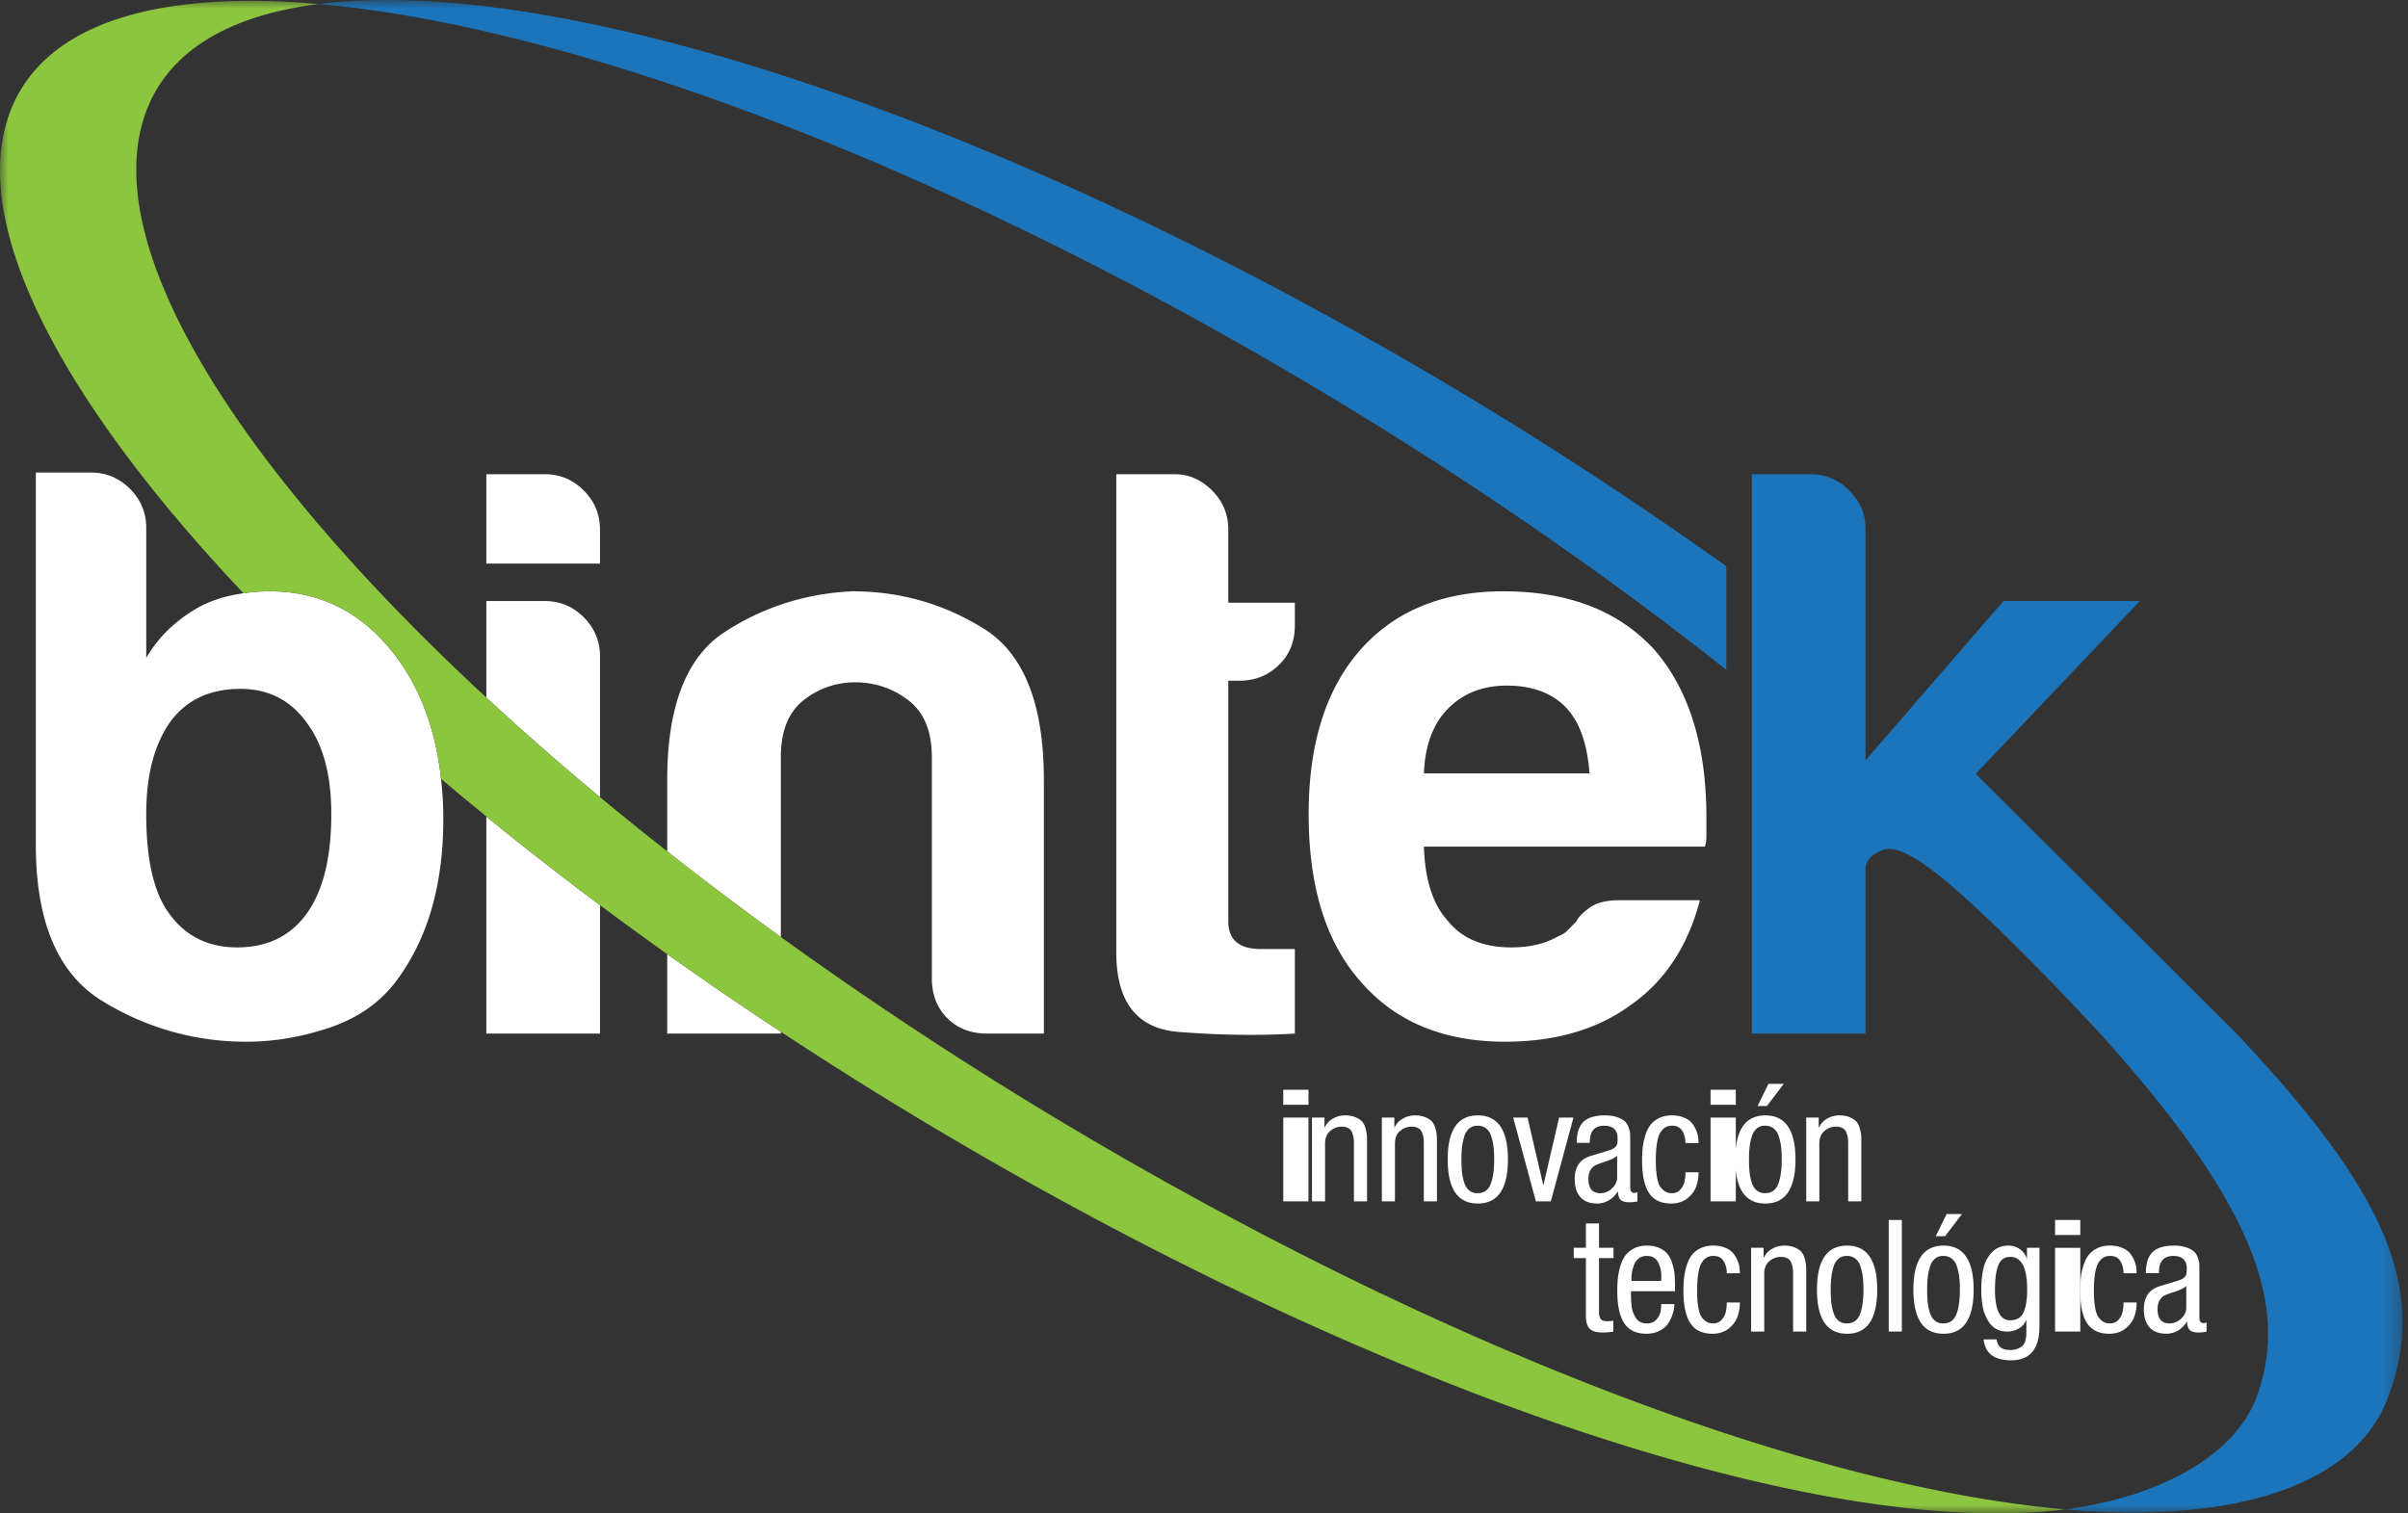
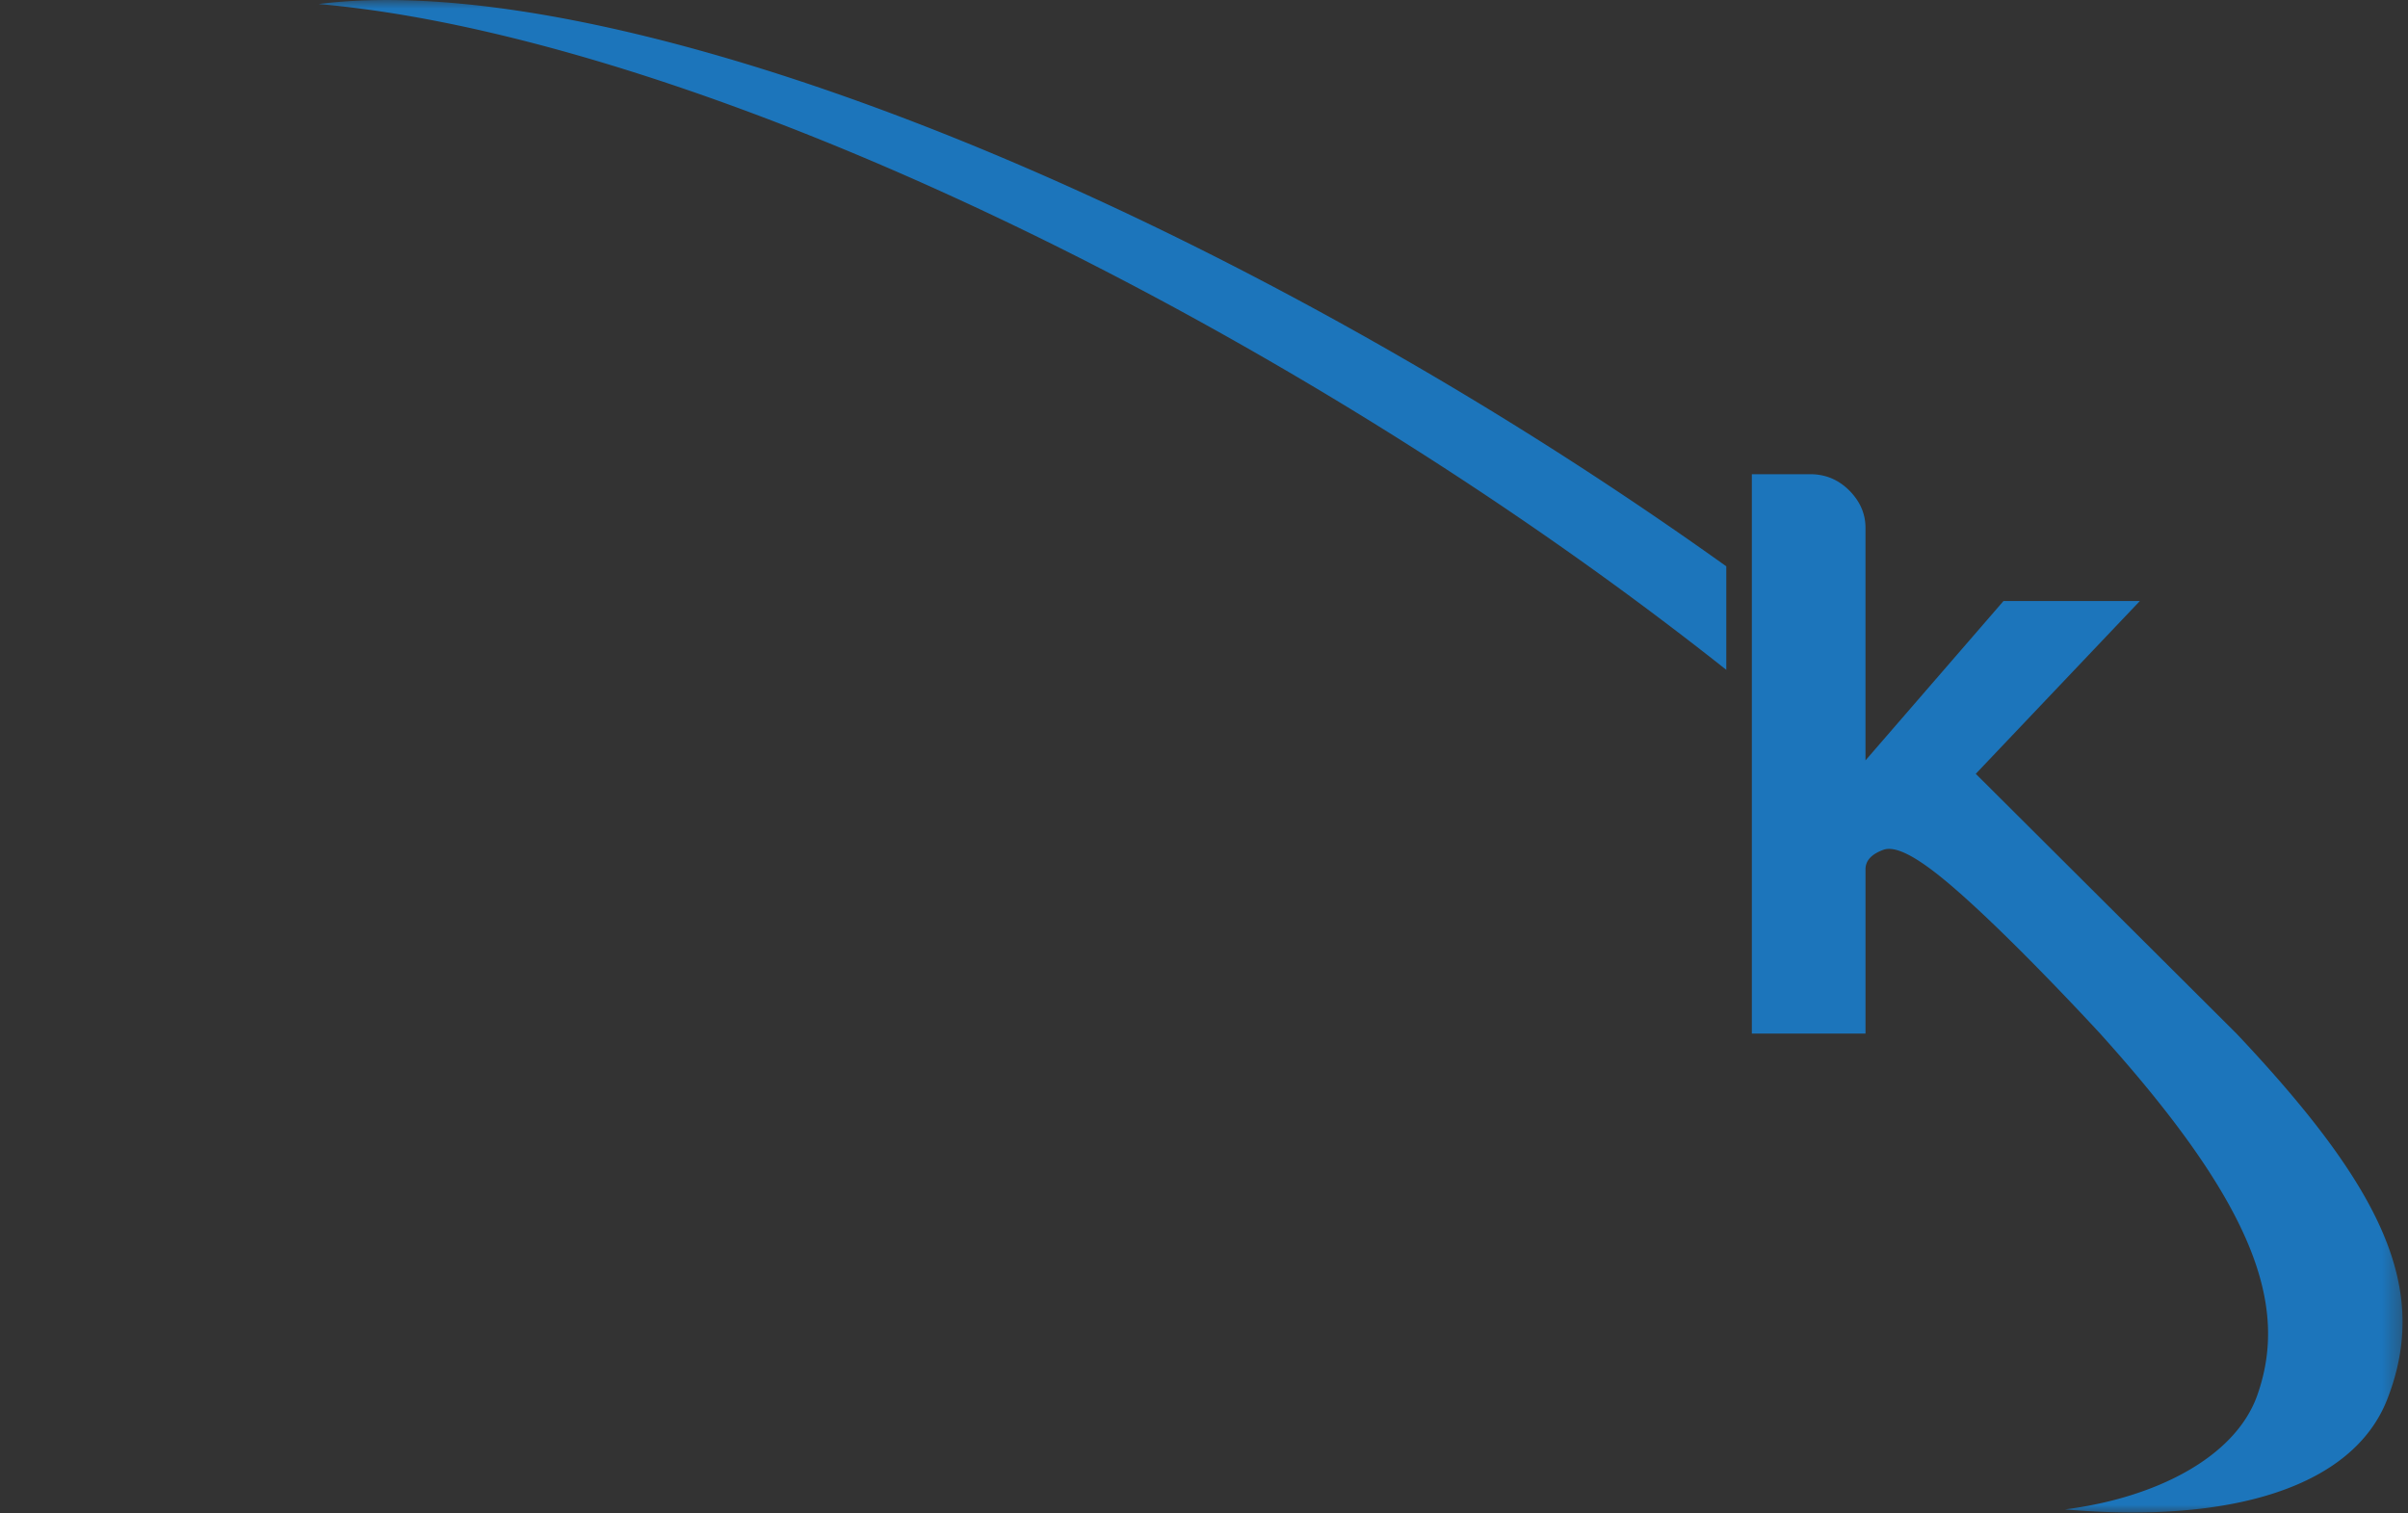
<svg xmlns="http://www.w3.org/2000/svg" xmlns:xlink="http://www.w3.org/1999/xlink" width="140" height="88" viewBox="0 0 140 88">
  <rect x="0" y="0" width="140" height="88" fill="#333333" stroke="none" />
  <defs>
    <path id="ja6pj8m6ba" d="M0 88h139.683V0H0z" />
  </defs>
  <g fill="none" fill-rule="evenodd">
-     <path d="M74.608 69.854h1.466v-4.87h-1.466v4.87zm0-5.615h1.466v-.873h-1.466v.873zM76.277 69.854v-4.87h.726v.572h.018a1.08 1.08 0 0 1 .477-.513c.22-.125.454-.187.702-.187.242 0 .45.039.622.114.172.076.3.16.381.255a.996.996 0 0 1 .19.39c.045.167.071.298.077.395.006.097.01.228.01.39v3.454h-.763v-3.362c0-.127-.006-.233-.018-.318a1.637 1.637 0 0 0-.081-.304.496.496 0 0 0-.218-.269.776.776 0 0 0-.399-.09c-.242 0-.463.083-.662.25-.2.166-.3.41-.3.73v3.363h-.762zM80.34 69.854v-4.87h.726v.572h.018a1.08 1.08 0 0 1 .477-.513c.22-.125.454-.187.702-.187.242 0 .45.039.622.114.172.076.3.16.381.255a.996.996 0 0 1 .19.39c.045.167.071.298.077.395.006.097.01.228.01.39v3.454h-.763v-3.362c0-.127-.006-.233-.018-.318a1.637 1.637 0 0 0-.081-.304.496.496 0 0 0-.218-.269.776.776 0 0 0-.399-.09c-.242 0-.463.083-.662.25-.2.166-.3.41-.3.73v3.363h-.762zM85.9 69.381c.37 0 .624-.174.763-.522.139-.349.208-.828.208-1.44a6.25 6.25 0 0 0-.04-.759 3.142 3.142 0 0 0-.141-.614.89.89 0 0 0-.3-.44.787.787 0 0 0-.49-.15.724.724 0 0 0-.471.155.923.923 0 0 0-.286.44c-.064.191-.108.396-.135.613-.028.219-.042.47-.042.755 0 .29.012.543.037.759.024.214.07.419.136.613.066.193.163.34.29.44.127.1.284.15.471.15m.019.6c-1.167 0-1.751-.854-1.751-2.562 0-1.709.584-2.563 1.75-2.563 1.168 0 1.752.854 1.752 2.563 0 1.708-.584 2.562-1.751 2.562M89.294 69.854l-1.316-4.87h.834l.908 3.907h.018l.907-3.907h.835l-1.316 4.87zM94.02 68.455V67.2c-.11.114-.333.227-.668.336-.335.109-.546.188-.63.236-.248.158-.372.415-.372.773 0 .557.23.836.69.836.253 0 .48-.093.68-.278.2-.185.3-.401.3-.65zm-1.59-2h-.76c0-.556.128-.962.385-1.217.257-.254.673-.382 1.247-.382.284 0 .525.035.721.105.197.07.343.148.44.236a.836.836 0 0 1 .223.354c.05.15.08.267.086.355.006.088.009.205.009.35v2.717c0 .09.003.157.008.2a.256.256 0 0 0 .064.127c.036.042.091.063.163.063a.31.31 0 0 0 .182-.046v.546a2.83 2.83 0 0 1-.445.045c-.096 0-.174-.005-.23-.013a.969.969 0 0 1-.205-.064.354.354 0 0 1-.182-.191.977.977 0 0 1-.072-.358h-.018a1.38 1.38 0 0 1-.503.508 1.287 1.287 0 0 1-.667.191c-.442 0-.773-.124-.994-.373-.22-.248-.33-.596-.33-1.044 0-.71.305-1.157.915-1.345l1.026-.31c.181-.053.31-.115.39-.185a.408.408 0 0 0 .14-.205c.015-.066.023-.182.023-.345 0-.23-.067-.407-.2-.532-.132-.124-.326-.186-.58-.186-.557 0-.835.318-.835.955v.044zM98.754 66.465h-.762c0-.273-.062-.51-.186-.709-.124-.2-.32-.3-.585-.3a.827.827 0 0 0-.349.069c-.1.045-.2.134-.3.268-.1.132-.175.34-.226.622a6.02 6.02 0 0 0-.077 1.058c0 .182.003.332.01.45.005.118.022.28.053.486.03.206.076.37.136.495.06.125.153.235.277.332a.706.706 0 0 0 .449.145c.205 0 .37-.068.494-.204a1.02 1.02 0 0 0 .245-.454c.04-.167.059-.353.059-.56h.762c0 .292-.046.566-.136.823-.09.258-.262.488-.512.69-.252.204-.567.305-.948.305-.587 0-1.015-.204-1.284-.613-.27-.41-.404-1.038-.404-1.886 0-.272.013-.52.036-.745.025-.224.074-.457.146-.7.072-.241.17-.446.294-.612.125-.167.292-.304.504-.41.211-.105.463-.16.753-.16.253 0 .477.04.672.115.193.076.342.171.448.287.106.114.194.248.263.399.07.151.116.292.136.422.021.13.032.26.032.387" fill="#FFF" />
    <mask id="si3lumrlhb" fill="#fff">
      <use xlink:href="#ja6pj8m6ba" />
    </mask>
-     <path d="M99.452 69.854h1.467v-4.87h-1.467v4.87zm0-5.615h1.467v-.873h-1.467v.873z" fill="#FFF" mask="url(#si3lumrlhb)" />
-     <path d="m102.183 64.311.635-1.29h.89l-.98 1.29h-.545zm.435 5.07c.37 0 .623-.173.763-.522.138-.349.208-.828.208-1.44 0-.291-.013-.544-.04-.759a3.107 3.107 0 0 0-.142-.614.891.891 0 0 0-.299-.44.79.79 0 0 0-.49-.15.725.725 0 0 0-.472.155.926.926 0 0 0-.285.44c-.064.191-.109.396-.136.613-.027.219-.04.47-.04.755 0 .29.011.543.036.759.023.214.069.418.135.613.067.193.163.34.29.44.128.1.285.15.472.15zm.018.6c-1.167 0-1.75-.854-1.75-2.562 0-1.709.583-2.563 1.75-2.563 1.168 0 1.752.854 1.752 2.563 0 1.708-.584 2.562-1.752 2.562zM105.013 69.854v-4.87h.726v.572h.018a1.08 1.08 0 0 1 .477-.513c.22-.125.454-.187.702-.187.242 0 .45.039.622.114.172.076.3.16.381.255a.996.996 0 0 1 .19.39c.045.167.071.298.077.395.006.097.01.228.01.39v3.454h-.763v-3.362c0-.127-.006-.233-.018-.318a1.637 1.637 0 0 0-.081-.304.496.496 0 0 0-.218-.269.776.776 0 0 0-.399-.09c-.242 0-.463.083-.662.25-.2.166-.3.41-.3.73v3.363h-.762zM92.204 72.555v-1.417h.762v1.417h.844v.6h-.844v3.126c0 .2.035.34.105.422.07.082.2.123.394.123.061 0 .173-.01.336-.028v.628c-.2.036-.405.054-.617.054-.374 0-.632-.076-.77-.227-.14-.151-.21-.397-.21-.736v-3.362h-.707v-.6h.707zM94.853 74.481h1.733v-.263a1.7 1.7 0 0 0-.196-.84c-.13-.233-.345-.35-.648-.35a.737.737 0 0 0-.472.15.825.825 0 0 0-.272.381c-.054.155-.093.291-.113.41a1.88 1.88 0 0 0-.032.331v.181zm2.53.6h-2.558a7.363 7.363 0 0 0 .032.814c.015.172.044.31.087.413.042.103.095.21.159.318.063.109.15.19.263.245a.897.897 0 0 0 .394.082.684.684 0 0 0 .536-.223.971.971 0 0 0 .244-.44c.03-.145.046-.3.046-.464h.761c0 .151-.024.316-.072.492a2.488 2.488 0 0 1-.24.558c-.113.197-.283.359-.513.486-.23.127-.5.19-.808.19-.586 0-1.014-.204-1.283-.613-.269-.409-.403-1.036-.403-1.885 0-.273.012-.52.036-.746.023-.223.073-.456.144-.699.074-.242.172-.446.296-.613.124-.167.291-.303.503-.41.211-.105.462-.158.753-.158.285 0 .53.05.74.15.208.1.367.223.475.368.11.145.196.33.264.554.067.225.107.43.122.618s.023.406.023.655v.308zM101.157 74.036h-.762c0-.272-.062-.508-.187-.708-.124-.2-.318-.3-.584-.3a.835.835 0 0 0-.349.068.82.82 0 0 0-.3.268c-.1.133-.175.34-.227.622a6.079 6.079 0 0 0-.077 1.059 4.984 4.984 0 0 0 .064.936c.03.206.075.37.136.495.06.124.153.235.277.332a.703.703 0 0 0 .449.145c.205 0 .37-.068.494-.204.123-.136.206-.288.245-.455.04-.166.059-.353.059-.559h.762c0 .291-.046.566-.136.823a1.564 1.564 0 0 1-.512.69c-.252.204-.568.305-.949.305-.586 0-1.015-.204-1.283-.613-.27-.41-.404-1.038-.404-1.886 0-.273.013-.52.036-.745a3.96 3.96 0 0 1 .146-.7c.072-.241.17-.446.294-.613a1.39 1.39 0 0 1 .503-.409c.213-.105.464-.16.754-.16.254 0 .477.039.671.115.194.075.343.17.45.286.105.115.192.249.262.4.07.151.115.292.136.422.021.13.032.26.032.386M101.81 77.426v-4.871h.726v.573h.018a1.08 1.08 0 0 1 .477-.514c.22-.124.454-.186.702-.186.242 0 .45.038.622.114.172.075.3.16.381.254a.998.998 0 0 1 .19.39c.046.167.071.3.077.396.006.097.01.227.01.39v3.454h-.763v-3.362c0-.127-.006-.234-.018-.318a1.657 1.657 0 0 0-.081-.305.496.496 0 0 0-.218-.268.782.782 0 0 0-.399-.09c-.242 0-.463.083-.662.25-.2.166-.3.41-.3.73v3.363h-.762zM107.37 76.953c.37 0 .624-.174.763-.522.139-.349.208-.828.208-1.44 0-.291-.013-.544-.04-.759a3.134 3.134 0 0 0-.141-.614.896.896 0 0 0-.3-.44.793.793 0 0 0-.49-.15.727.727 0 0 0-.471.154.928.928 0 0 0-.286.44 3.189 3.189 0 0 0-.135.614 6.08 6.08 0 0 0-.042.755c0 .29.012.543.037.759.024.214.07.418.136.613.066.193.163.34.29.44.127.1.284.15.471.15m.019.6c-1.167 0-1.751-.854-1.751-2.562 0-1.709.584-2.563 1.75-2.563 1.168 0 1.752.854 1.752 2.563 0 1.708-.584 2.562-1.751 2.562M109.81 77.426h.762v-6.488h-.762zM112.542 71.883l.634-1.29h.89l-.98 1.29h-.544zm.434 5.07c.37 0 .623-.174.763-.522.139-.349.208-.828.208-1.44 0-.291-.013-.544-.04-.759a3.099 3.099 0 0 0-.142-.614.895.895 0 0 0-.298-.44.794.794 0 0 0-.49-.15.727.727 0 0 0-.472.154.93.93 0 0 0-.286.44 3.226 3.226 0 0 0-.136.614 6.2 6.2 0 0 0-.04.755c0 .29.011.543.036.759.023.214.069.418.135.613.067.193.164.34.29.44.128.1.285.15.472.15zm.019.6c-1.167 0-1.751-.854-1.751-2.562 0-1.709.584-2.563 1.75-2.563 1.168 0 1.752.854 1.752 2.563 0 1.708-.584 2.562-1.751 2.562zM116.877 73.083c-.333 0-.564.16-.693.481-.131.321-.196.797-.196 1.427 0 1.187.294 1.78.88 1.78.381 0 .641-.154.78-.463.14-.309.21-.748.21-1.317 0-1.273-.328-1.908-.98-1.908zm1.697-.528v4.562c0 1.32-.55 1.98-1.651 1.98-.98 0-1.513-.405-1.597-1.217h.762c.037.412.296.618.78.618.187 0 .346-.03.476-.091a.887.887 0 0 0 .281-.186.655.655 0 0 0 .133-.291 2 2 0 0 0 .049-.273c.003-.051.005-.135.005-.25v-.636h-.019a.946.946 0 0 1-.422.477 1.316 1.316 0 0 1-.675.177c-.224 0-.424-.043-.599-.13a1.103 1.103 0 0 1-.422-.364 2.77 2.77 0 0 1-.263-.477 2.262 2.262 0 0 1-.15-.55 5.833 5.833 0 0 1-.072-.914c0-.478.044-.897.132-1.258.087-.36.253-.668.498-.922.246-.255.564-.382.957-.382.255 0 .48.075.676.223a.978.978 0 0 1 .377.522h.018v-.618h.726zM119.48 77.426h1.467v-4.87h-1.467v4.87zm0-5.615h1.467v-.873h-1.467v.873z" fill="#FFF" mask="url(#si3lumrlhb)" />
-     <path d="M124.224 74.036h-.762c0-.272-.062-.508-.186-.708-.124-.2-.319-.3-.584-.3a.837.837 0 0 0-.35.068c-.1.045-.2.135-.3.268-.1.133-.174.34-.226.622a6.03 6.03 0 0 0-.077 1.059 5.177 5.177 0 0 0 .064.936c.029.206.075.37.135.495.06.124.154.235.277.332a.705.705 0 0 0 .45.145c.205 0 .37-.068.494-.204.123-.136.205-.288.244-.455.04-.166.059-.353.059-.559h.762c0 .291-.045.566-.136.823-.09.258-.261.487-.512.69-.251.204-.567.305-.948.305-.587 0-1.015-.204-1.284-.613-.27-.41-.404-1.038-.404-1.886 0-.273.013-.52.036-.745.025-.224.074-.457.146-.7.073-.241.17-.446.295-.613.124-.166.292-.303.503-.409.212-.105.463-.16.753-.16.254 0 .477.039.672.115.193.075.342.17.449.286.105.115.193.249.262.4.07.151.116.292.136.422.021.13.032.26.032.386M127.11 76.026v-1.253c-.11.114-.332.227-.667.336-.336.109-.547.188-.63.236-.249.157-.373.415-.373.772 0 .558.23.836.69.836.254 0 .48-.093.68-.277.2-.185.3-.401.3-.65zm-1.589-1.998h-.761c0-.558.128-.964.385-1.218.257-.255.674-.382 1.248-.382.284 0 .524.035.721.105.196.07.343.148.44.236a.838.838 0 0 1 .222.354c.051.149.08.266.086.355.006.087.01.204.01.35v2.717c0 .09.002.157.008.2a.256.256 0 0 0 .063.126c.037.043.091.064.163.064.08 0 .14-.015.183-.045v.545c-.183.03-.33.045-.445.045-.097 0-.174-.005-.231-.013a.94.94 0 0 1-.205-.064.351.351 0 0 1-.181-.191.977.977 0 0 1-.073-.358h-.017c-.121.21-.29.38-.504.508a1.29 1.29 0 0 1-.667.19c-.442 0-.772-.123-.993-.372-.22-.248-.331-.596-.331-1.044 0-.71.305-1.157.916-1.345l1.025-.31c.182-.054.311-.116.39-.185a.41.41 0 0 0 .141-.205c.015-.066.023-.182.023-.345 0-.23-.067-.407-.2-.532-.133-.124-.327-.186-.58-.186-.557 0-.836.318-.836.954v.046zM17.846 53.102c-.944 1.323-2.297 1.986-4.058 1.986-1.7 0-3.02-.663-3.964-1.986-.882-1.197-1.322-3.12-1.322-5.768 0-2.27.472-4.065 1.416-5.389.943-1.26 2.296-1.89 4.058-1.89 1.636 0 2.926.66 3.87 1.985.944 1.261 1.416 3.025 1.416 5.294 0 2.522-.472 4.444-1.416 5.768m7.798-7.812c-.31-2.86-1.204-5.273-2.7-7.222-1.888-2.457-4.311-3.687-7.269-3.687-.536 0-1.034.047-1.516.114-.99.14-1.875.408-2.637.832-1.321.756-2.329 1.734-3.02 2.93v-7.563c0-.882-.316-1.639-.944-2.27-.63-.628-1.385-.946-2.266-.946H2.084v21.653c0 4.476 1.288 7.502 3.87 9.077a15.82 15.82 0 0 0 8.4 2.364c1.572 0 3.162-.27 4.766-.804 1.606-.536 2.88-1.402 3.824-2.6 1.887-2.459 2.831-5.64 2.831-9.55 0-.81-.05-1.58-.131-2.328M28.276 60.099h6.607v-7.466a194.497 194.497 0 0 1-6.607-5.155v12.62zM33.94 28.52c-.63-.63-1.385-.947-2.266-.947h-3.398v5.2h6.607v-1.985c0-.881-.315-1.638-.944-2.269M31.674 34.948h-3.398v5.615a164.4 164.4 0 0 0 6.607 5.79v-8.19c0-.882-.315-1.639-.943-2.27-.63-.628-1.385-.945-2.266-.945M38.791 60.099H45.4v-.105a221.205 221.205 0 0 1-6.608-4.516v4.62zM45.398 44.026c0-1.514.44-2.616 1.322-3.31a4.754 4.754 0 0 1 3.02-1.04c1.133 0 2.155.347 3.069 1.04.91.694 1.368 1.796 1.368 3.31v12.858c0 .945.298 1.718.896 2.316.598.6 1.37.899 2.313.899h3.304v-14.75c0-4.412-1.165-7.343-3.493-8.793-2.329-1.45-4.877-2.174-7.645-2.174-2.706.126-5.177.914-7.41 2.363-2.235 1.45-3.35 4.318-3.35 8.604v4.156c2.12 1.668 4.323 3.33 6.606 4.98v-10.46zM75.282 60.099c-2.076.125-4.327.094-6.748-.095-2.424-.189-3.634-1.732-3.634-4.633V27.574h3.397c.817 0 1.542.315 2.171.945.629.631.944 1.387.944 2.27v4.254h3.87v1.323c0 .947-.316 1.719-.944 2.317-.629.6-1.384.898-2.265.898h-.66v13.994c0 1.072.627 1.607 1.888 1.607h1.981v4.917zM82.786 44.971h9.628c-.127-1.702-.567-2.962-1.322-3.782-.818-.882-1.982-1.324-3.492-1.324-1.385 0-2.518.442-3.398 1.324-.882.883-1.354 2.144-1.416 3.782m11.327 7.375h4.719c-.693 2.647-2.014 4.665-3.964 6.05-1.951 1.45-4.406 2.176-7.362 2.176-3.588 0-6.388-1.166-8.401-3.499-2.015-2.27-3.021-5.514-3.021-9.738 0-4.034.976-7.186 2.926-9.456 2.013-2.331 4.814-3.497 8.401-3.497 3.776 0 6.702 1.134 8.778 3.403 2.014 2.332 3.02 5.578 3.02 9.739v1.04c0 .316-.032.536-.094.662H82.786c.062 1.954.534 3.403 1.416 4.349.816 1.01 2.044 1.513 3.681 1.513 1.069 0 1.982-.22 2.737-.662a1.31 1.31 0 0 0 .52-.331l.518-.52c.062-.19.298-.441.708-.756.409-.315.991-.473 1.747-.473" fill="#FFF" mask="url(#si3lumrlhb)" />
-     <path d="M65.012 67.16A228.514 228.514 0 0 1 45.4 54.484a202.398 202.398 0 0 1-10.516-8.132 164.33 164.33 0 0 1-6.607-5.79C13.73 27.09 5.723 14.283 8.45 6.61 9.737 2.985 13.289.898 18.525.233 8.962-.604 2.388 1.425.528 6.662c-2.31 6.498 3.087 16.683 13.63 27.834.482-.068.981-.115 1.517-.115 2.958 0 5.38 1.23 7.269 3.687 1.496 1.95 2.39 4.362 2.7 7.222a194.962 194.962 0 0 0 9.24 7.343c1.276.952 2.58 1.901 3.907 2.845a232.95 232.95 0 0 0 18.3 11.731C82.742 82 106.803 89.447 120.053 87.766c-13.82-1.21-33.89-8.411-55.04-20.607" fill="#8CC63F" mask="url(#si3lumrlhb)" />
    <path d="M81.487 20.79C55.837 6.002 31.775-1.445 18.525.235c13.82 1.21 33.89 8.411 55.041 20.607 9.867 5.689 18.931 11.87 26.8 18.107V32.93a229.015 229.015 0 0 0-18.88-12.14M130.028 60.099 114.87 44.995l9.54-10.047h-7.928l-8.023 9.266v-13.52c0-.819-.316-1.544-.944-2.175-.63-.63-1.385-.945-2.265-.945h-3.399v32.525h6.608v-9.551c0-.502.346-.881 1.038-1.134.692-.25 1.857.379 3.37 1.602 3.472 2.81 9.233 9.083 9.233 9.083 9.009 9.989 10.983 15.835 9.134 21.038-1.288 3.627-5.944 5.965-11.18 6.63 9.562.837 16.743-1.246 18.75-6.428 2.46-6.355-.174-12.13-8.776-21.24" fill="#1C75BB" mask="url(#si3lumrlhb)" />
  </g>
</svg>